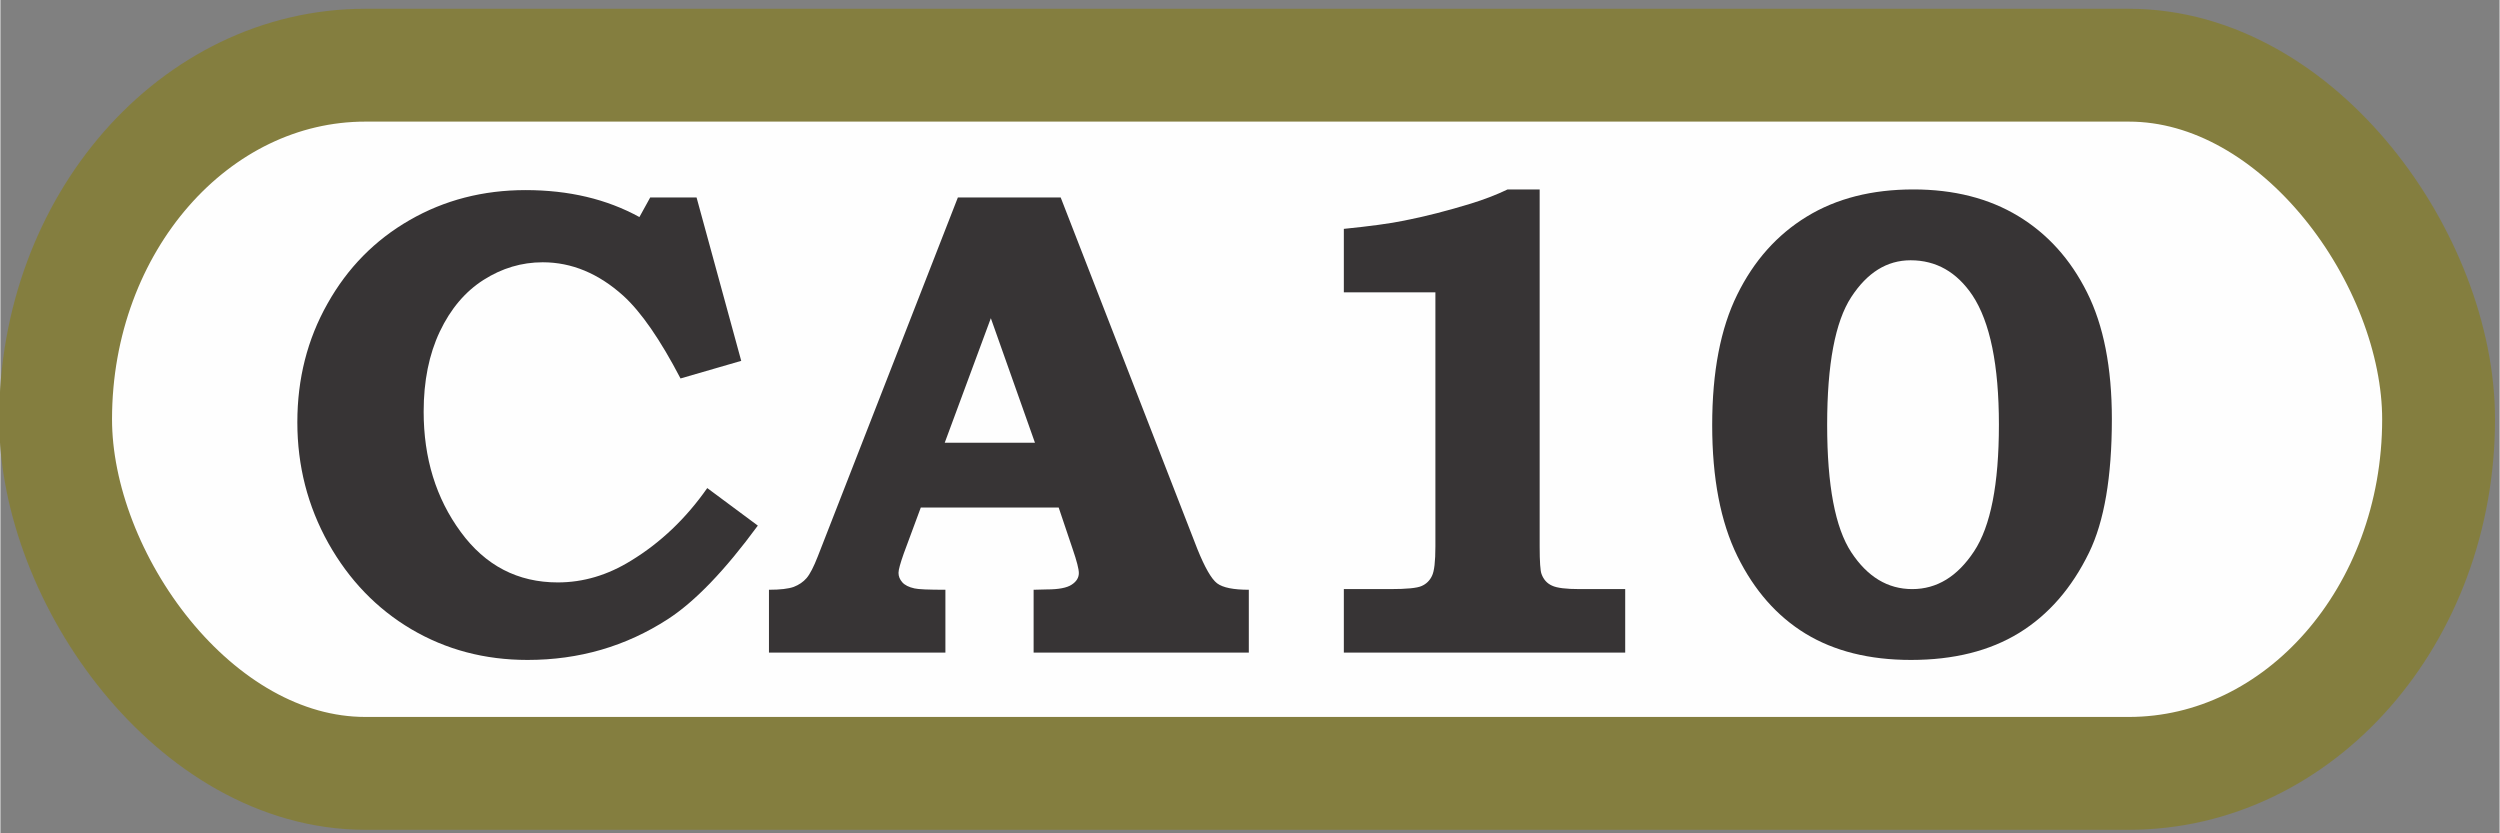
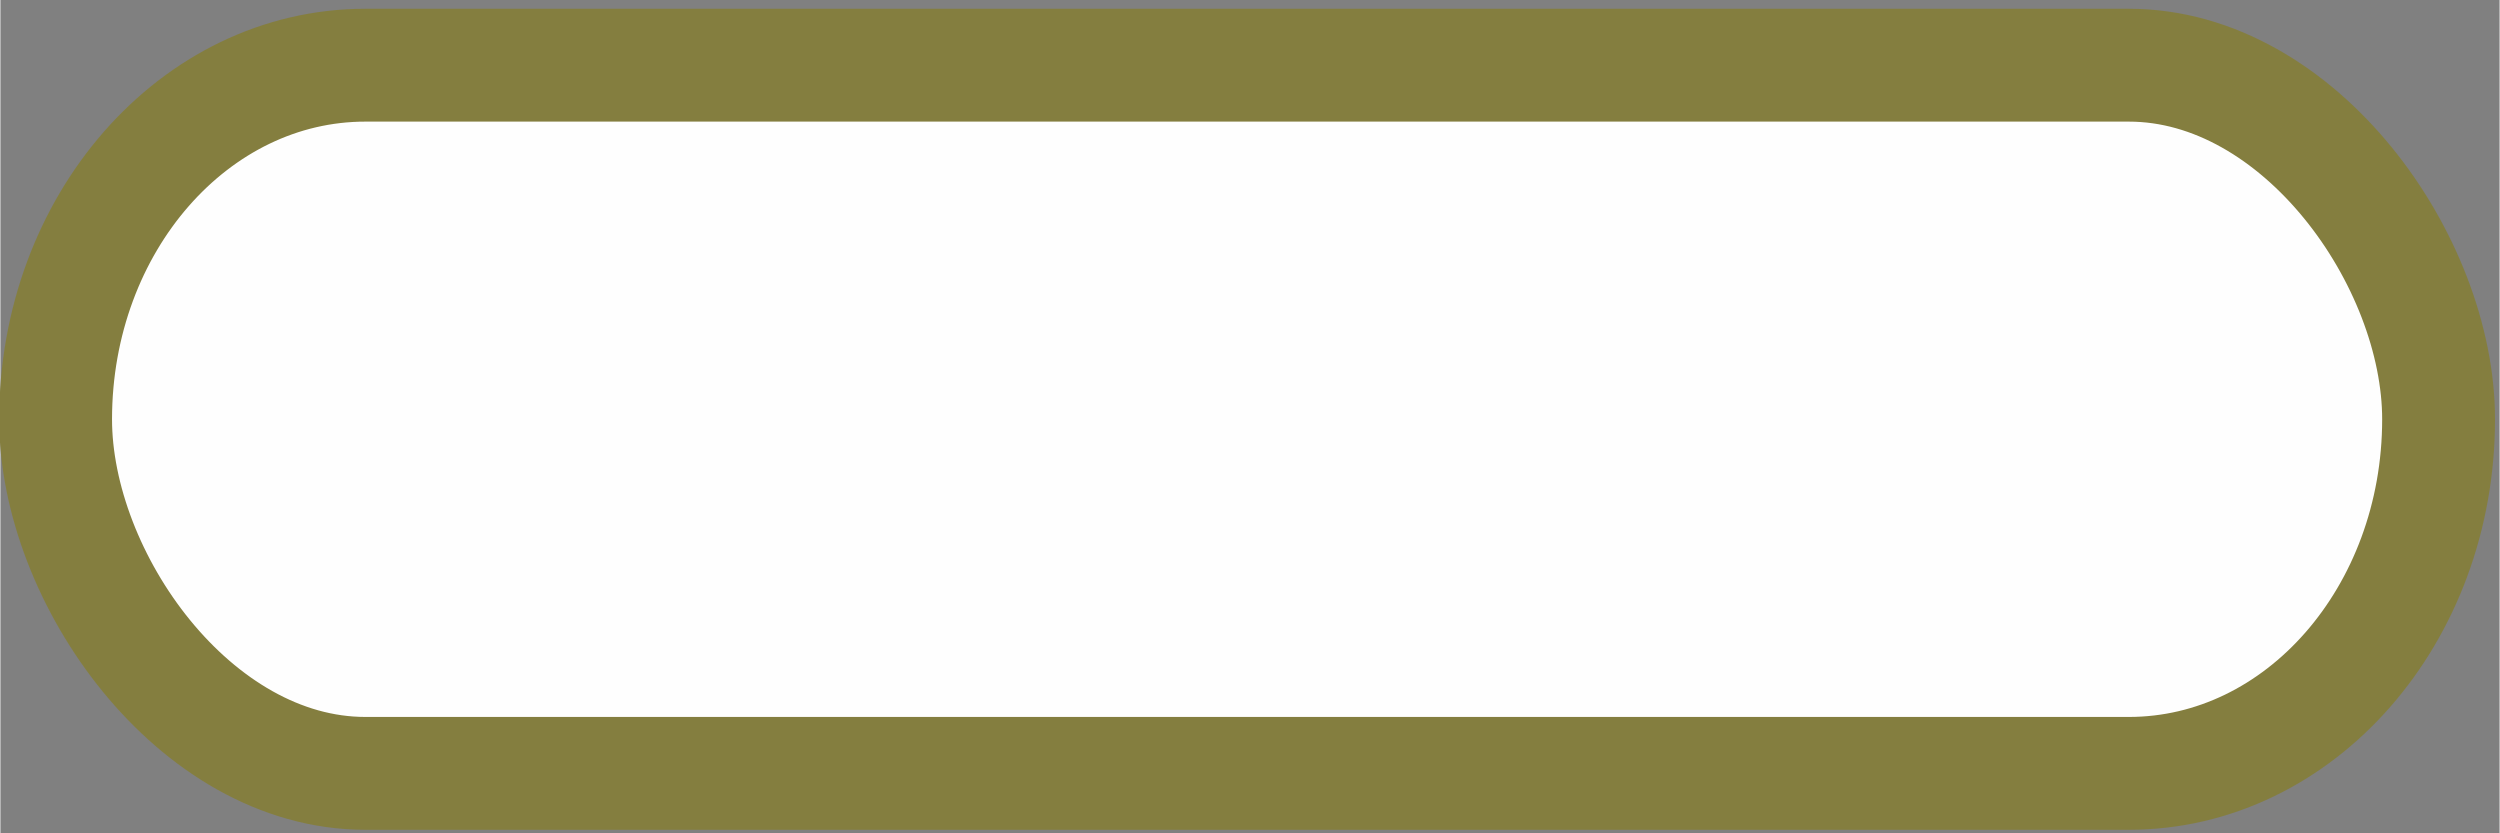
<svg xmlns="http://www.w3.org/2000/svg" xml:space="preserve" width="5.906in" height="1.968in" version="1.1" style="shape-rendering:geometricPrecision; text-rendering:geometricPrecision; image-rendering:optimizeQuality; fill-rule:evenodd; clip-rule:evenodd" viewBox="0 0 5905.51 1968.5">
  <rect x="0" y="0" width="5905.51" height="1968.5" fill="#808080" stroke="none" />
  <defs>
    <style type="text/css">
   
    .str0 {stroke:#847E3F;stroke-width:266.67;stroke-miterlimit:2.613}
    .fil0 {fill:#FEFEFE}
    .fil1 {fill:#373435;fill-rule:nonzero}
   
  </style>
  </defs>
  <g id="Layer_x0020_1">
    <rect class="fil0 str0" x="130.39" y="154.05" width="5631" height="1673.42" rx="732.02" ry="887.92" />
-     <path class="fil1" d="M1535.47 466.58l109.5 0 105.55 386.13 -143.45 41.59c-47.91,-91.86 -92.91,-156.87 -135.03,-195.3 -58.7,-52.91 -122.13,-79.23 -190.57,-79.23 -49.75,0 -96.33,13.95 -139.76,41.59 -43.43,27.64 -77.91,68.44 -103.44,122.13 -25.53,53.96 -38.17,116.87 -38.17,189.25 0,110.02 29.22,204.78 87.65,284.27 58.17,79.49 134.76,119.24 229.26,119.24 60.28,0 117.92,-17.11 173.46,-51.59 69.49,-42.38 129.5,-99.49 179.77,-171.35l119.5 88.7c-77.65,105.81 -148.45,179.51 -212.68,221.1 -99.23,64.22 -209.52,96.33 -331.38,96.33 -101.07,0 -192.67,-24.21 -274.8,-72.65 -81.86,-48.43 -147.13,-116.34 -196.09,-203.46 -48.7,-87.39 -73.17,-182.41 -73.17,-285.59 0,-102.65 23.69,-196.09 71.33,-280.32 47.38,-84.49 112.13,-150.3 194.25,-197.41 81.86,-47.11 173.19,-70.8 273.74,-70.8 102.39,0 191.88,21.32 269,63.7l25.53 -46.33z" />
-     <path id="_1" class="fil1" d="M2262.46 466.58l242.94 0 322.96 830.7c17.63,43.69 33.16,70.8 46.59,81.07 13.69,10.26 38.69,15.26 75.02,15.26l0 148.45 -508.52 0 0 -148.45 30.8 -0.79c28.16,0 47.9,-3.69 59.22,-11.32 11.32,-7.37 16.85,-16.58 16.85,-27.37 0,-9.21 -4.74,-28.17 -14.74,-57.12l-32.9 -97.65 -325.85 0 -40.27 108.7c-8.16,23.16 -12.37,38.17 -12.37,45.54 0,8.16 2.9,15.53 8.95,22.37 5.79,6.58 15.53,11.58 28.95,14.48 8.69,2.11 33.17,3.16 72.91,3.16l0 148.45 -416.93 0 0 -148.45c26.85,0 46.33,-2.37 58.7,-6.84 12.11,-4.74 22.37,-11.58 30.27,-20.8 7.9,-9.21 16.85,-26.58 26.59,-51.59l330.86 -847.81zm-31.06 579.59l213.2 0 -104.23 -294.27 -108.97 294.27z" />
-     <path id="_2" class="fil1" d="M3637.22 447.63l0 843.59c0,36.32 1.58,58.17 4.47,65.28 4.74,12.9 12.9,22.11 24.74,27.37 11.58,5.53 33.43,8.16 65.01,8.16l107.92 0 0 150.03 -664.87 0 0 -150.03 109.76 0c38.69,0 63.43,-2.37 74.22,-7.37 10.79,-4.74 18.95,-12.63 24.22,-23.69 5.53,-11.06 8.16,-34.22 8.16,-69.75l0 -600.39 -216.36 0 0 -150.03c61.85,-6.31 109.5,-12.63 142.4,-19.48 49.48,-9.74 102.13,-23.16 157.93,-40.27 30.8,-9.48 59.75,-20.53 86.59,-33.43l75.81 0z" />
-     <path id="_3" class="fil1" d="M4520.29 447.63c95.81,0 178.46,21.06 247.68,62.91 69.22,41.85 123.45,101.86 162.67,180.3 39.22,78.17 58.7,177.93 58.7,299.27 0,136.61 -17.9,241.89 -53.96,315.85 -40.8,83.7 -95.81,146.87 -165.04,189.52 -69.49,42.64 -154.5,63.96 -255.58,63.96 -98.44,0 -181.35,-20.79 -249.26,-62.11 -67.65,-41.33 -121.34,-102.39 -161.09,-183.2 -39.74,-81.07 -59.49,-183.98 -59.49,-309.54 0,-125.81 19.74,-228.73 59.22,-308.48 39.22,-79.75 93.96,-141.34 164.24,-184.25 70.02,-42.9 153.98,-64.22 251.89,-64.22zm202.15 556.17c0,-140.82 -20.79,-242.94 -62.64,-306.12 -37.11,-55.01 -85.81,-82.65 -146.08,-82.65 -55.8,0 -102.39,28.95 -140.3,87.12 -37.9,58.17 -56.85,158.72 -56.85,301.64 0,143.19 18.95,243.47 57.11,301.38 38.17,57.91 86.07,86.86 143.98,86.86 58.17,0 106.87,-29.74 146.08,-89.23 39.22,-59.22 58.7,-158.98 58.7,-299.01z" />
  </g>
</svg>